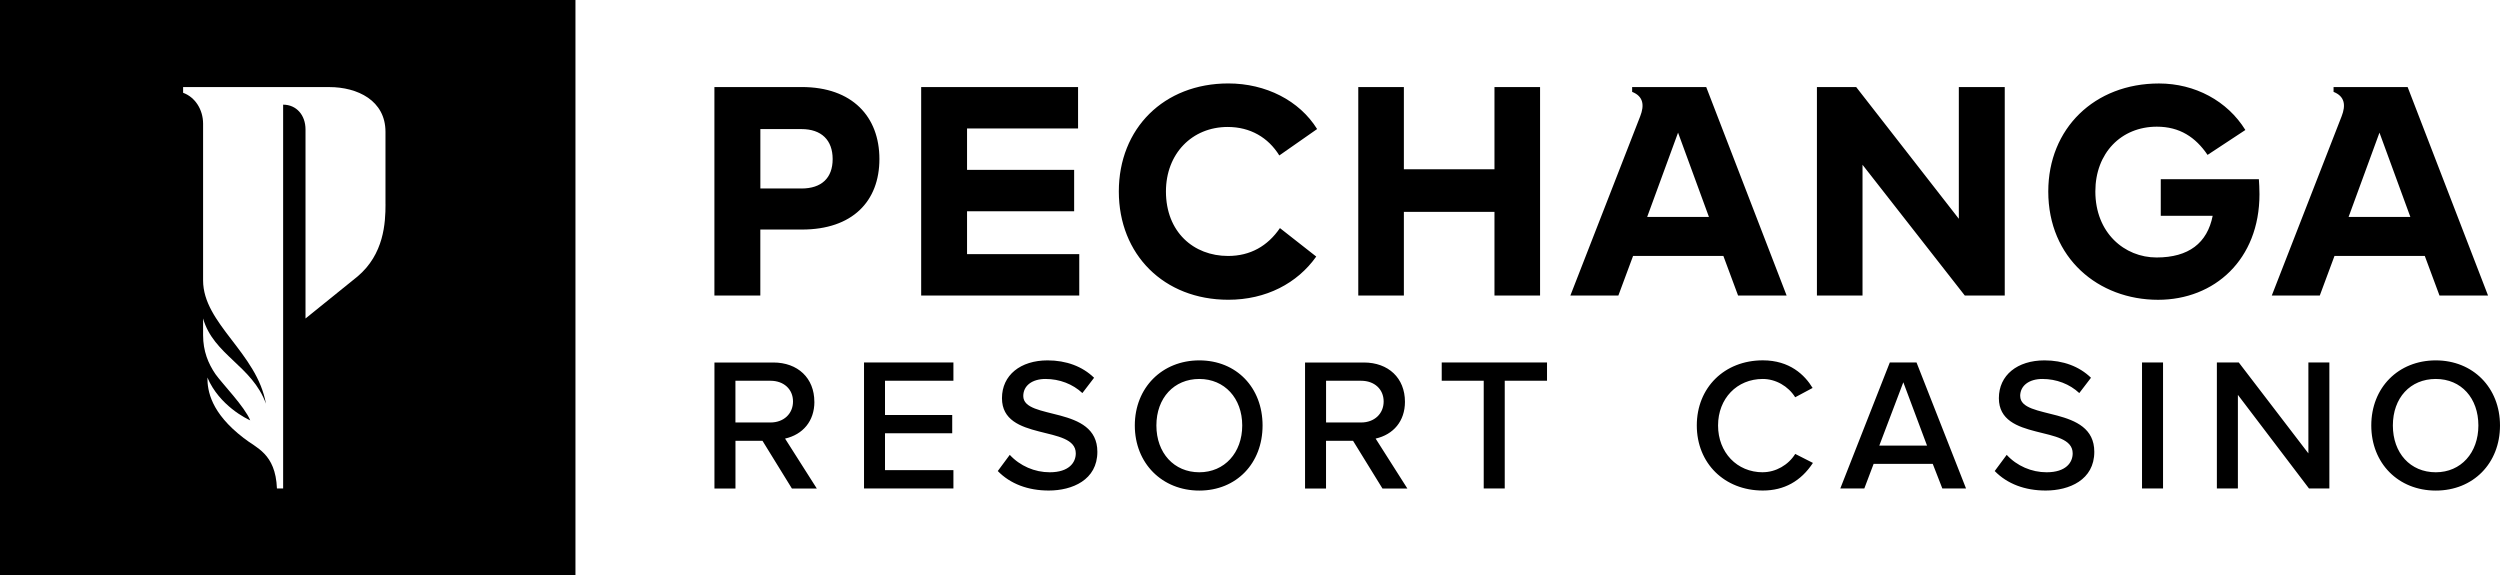
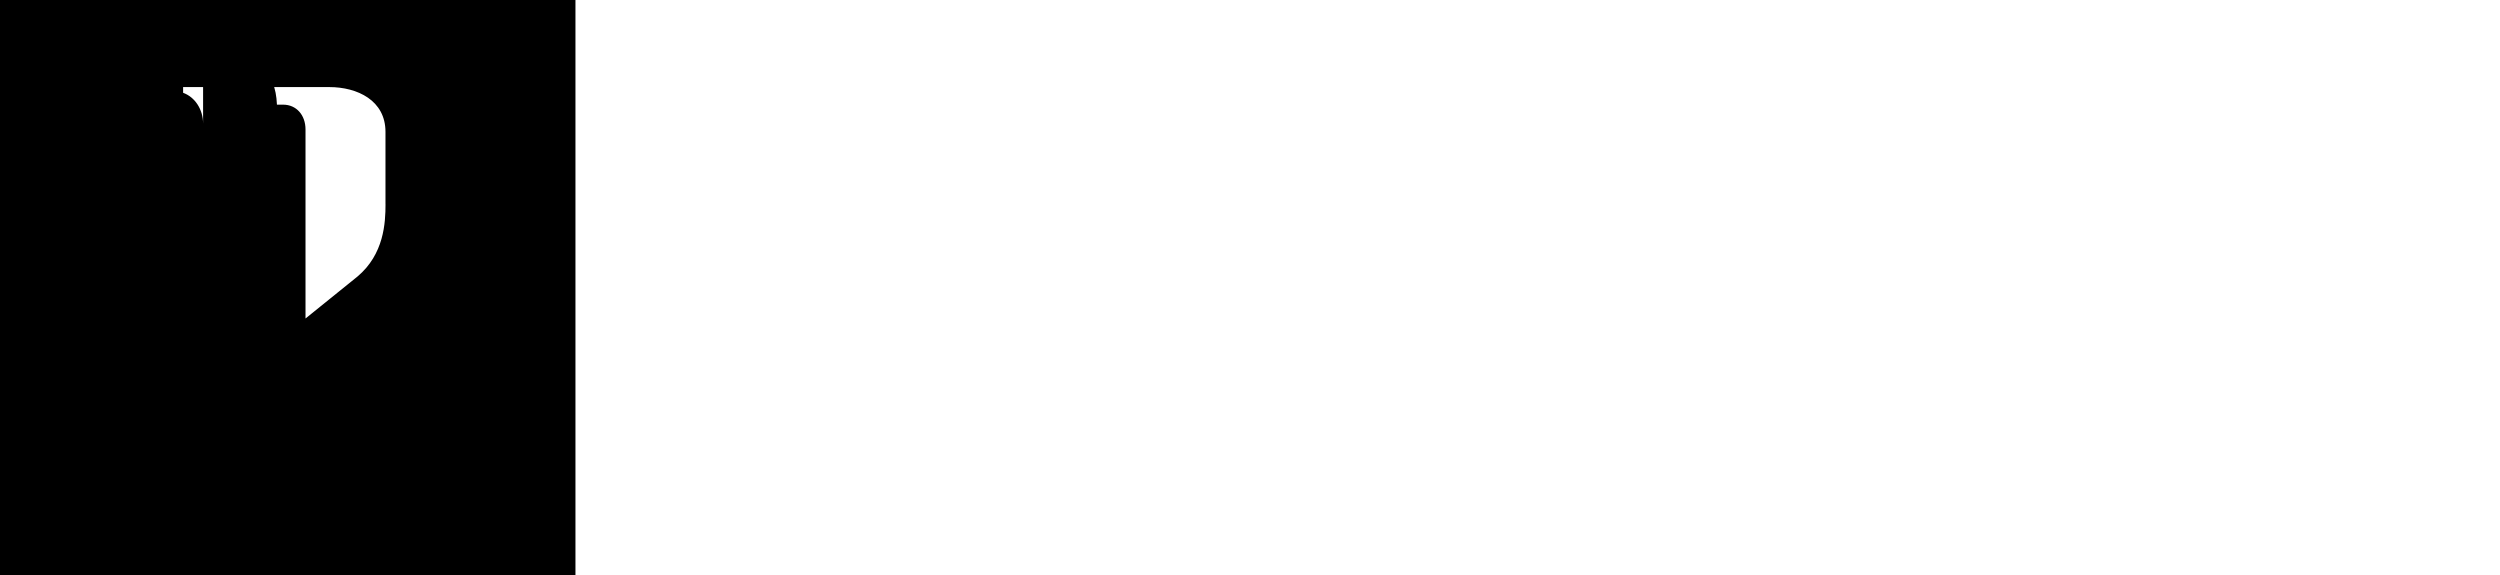
<svg xmlns="http://www.w3.org/2000/svg" id="Layer_2" viewBox="0 0 625.59 144">
  <g id="LOGO">
-     <path d="M300.11,90.18c-9.31,0-16.14,6.83-16.14,16.29s6.83,16.29,16.14,16.29,15.83-6.83,15.83-16.29-6.52-16.29-15.83-16.29M300.11,118.18c-6.31,0-10.74-4.81-10.74-11.71s4.43-11.64,10.74-11.64,10.74,4.81,10.74,11.64-4.43,11.71-10.74,11.71M216.21,122.23h22.37v-4.58h-17.12v-9.23h16.82v-4.58h-16.82v-8.56h17.12v-4.58h-22.37v31.53ZM256.06,99.11c0-2.63,2.25-4.28,5.56-4.28,3.53,0,6.83,1.28,9.23,3.53l2.93-3.83c-2.93-2.85-6.98-4.35-11.64-4.35-6.76,0-11.41,3.68-11.41,9.46,0,10.96,18.47,6.61,18.47,13.81,0,2.25-1.65,4.73-6.53,4.73-3.75,0-7.43-1.58-9.99-4.36l-3,4.05c3.15,3.23,7.58,4.88,12.76,4.88,5.85,0,12.16-2.63,12.16-9.69,0-11.71-18.54-7.81-18.54-13.96M200.62,21.79h-21.85v52.17h11.49v-16.52h10.43c12.61,0,19.37-7.06,19.37-17.64s-6.76-18.02-19.44-18.02M200.55,47.16h-10.28v-14.86h10.28c5.03,0,7.81,2.78,7.81,7.51s-2.78,7.36-7.81,7.36M320.29,57.07c-3.08,4.51-7.43,6.98-12.99,6.98-8.63,0-15.54-6.01-15.54-16.14,0-9.46,6.53-16.14,15.46-16.14,5.63,0,10.13,2.63,12.91,7.13l9.46-6.61c-4.43-7.13-12.84-11.41-22.22-11.41-16.14,0-27.4,11.26-27.4,27.03s11.26,27.1,27.4,27.1c9.46,0,17.27-4.13,22-10.81l-9.09-7.13ZM385.38,73.96V21.79h-11.41v20.57h-22.67v-20.57h-11.41v52.17h11.41v-20.94h22.67v20.94h11.41ZM270.07,63.6h-28.08v-10.74h26.8v-10.36h-26.8v-10.36h27.78v-10.36h-39.26v52.17h39.56v-10.36ZM203.78,100.54c0-5.93-4.13-9.83-10.28-9.83h-14.72v31.53h5.26v-11.94h6.76l7.36,11.94h6.23l-7.94-12.49c4.45-1.01,7.34-4.36,7.34-9.21M184.03,105.72v-10.44h8.78c3.3,0,5.63,2.1,5.63,5.18s-2.33,5.26-5.63,5.26h-8.78ZM505.52,99.11c0-2.63,2.25-4.28,5.56-4.28,3.53,0,6.83,1.28,9.23,3.53l2.93-3.83c-2.93-2.85-6.98-4.35-11.64-4.35-6.76,0-11.41,3.68-11.41,9.46,0,10.96,18.47,6.61,18.47,13.81,0,2.25-1.65,4.73-6.53,4.73-3.75,0-7.43-1.58-9.98-4.36l-3,4.05c3.15,3.23,7.58,4.88,12.76,4.88,5.86,0,12.16-2.63,12.16-9.69,0-11.71-18.54-7.81-18.54-13.96M565.4,48.59c0-1.5-.08-2.63-.15-3.75h-24.55v9.16h12.99c-1.35,6.83-6.01,10.43-14.04,10.43s-15.32-6.16-15.32-16.52c0-9.61,6.46-16.21,15.39-16.21,5.71,0,9.69,2.63,12.69,7.06l9.46-6.23c-4.5-7.28-12.61-11.64-21.62-11.64-16.14,0-27.7,11.26-27.7,27.03,0,16.67,12.54,27.1,27.48,27.1,14.11,0,25.37-10.06,25.37-26.42M536.01,122.23h5.26v-31.53h-5.26v31.53ZM577.64,113.45l-17.42-22.75h-5.48v31.53h5.26v-23.42l17.79,23.42h5.1v-31.53h-5.25v22.75ZM609.52,90.18c-9.39,0-16.14,6.83-16.14,16.29s6.76,16.29,16.14,16.29,16.07-6.83,16.07-16.29-6.76-16.29-16.07-16.29M609.52,118.18c-6.38,0-10.74-4.81-10.74-11.71s4.35-11.64,10.74-11.64,10.66,4.81,10.66,11.64-4.35,11.71-10.66,11.71M610.44,73.96h12.16l-20.12-52.17h-18.54v1.2c2.85,1.13,3.08,3.38,2.03,6.08l-17.49,44.89h12.01l3.68-9.91h22.6l3.68,9.91ZM587.7,54.29l7.73-21.1,7.73,21.1h-15.46ZM360.77,95.28h10.51v26.95h5.26v-26.95h10.58v-4.58h-26.35v4.58ZM501.66,21.79h-11.49v32.96l-25.68-32.96h-9.83v52.17h11.41v-32.73l25.6,32.73h9.99V21.79ZM434.92,73.96h12.16l-20.12-52.17h-18.54v1.2c2.85,1.13,3.08,3.38,2.03,6.08l-17.49,44.89h12.01l3.68-9.91h22.6l3.68,9.91ZM412.18,54.29l7.73-21.1,7.73,21.1h-15.47ZM351.57,100.54c0-5.93-4.13-9.83-10.29-9.83h-14.71v31.53h5.25v-11.94h6.76l7.36,11.94h6.23l-7.94-12.49c4.45-1.01,7.34-4.36,7.34-9.21M331.83,105.72v-10.44h8.78c3.3,0,5.63,2.1,5.63,5.18s-2.33,5.26-5.63,5.26h-8.78ZM441.11,118.18c-6.46,0-11.19-4.96-11.19-11.71s4.73-11.64,11.19-11.64c3.23,0,6.38,1.8,8.11,4.58l4.36-2.33c-1.95-3.23-5.71-6.91-12.46-6.91-9.61,0-16.52,6.83-16.52,16.29s6.91,16.29,16.52,16.29c5.33,0,9.53-2.33,12.54-6.91l-4.43-2.25c-1.72,2.78-4.88,4.58-8.11,4.58M472.9,90.7l-12.39,31.53h6.01l2.33-6.16h14.79l2.4,6.16h5.93l-12.39-31.53h-6.68ZM470.27,111.5l6.01-15.84,5.93,15.84h-11.94Z" />
-     <path d="M0,0v144h144V0H0ZM96.47,51.1c0,4.65-.36,12.51-7.03,18.11l-12.99,10.49v-47.31c0-3.58-2.27-6.2-5.6-6.2v96.04h-1.55c-.36-8.82-5.24-10.13-8.34-12.63-8.22-6.32-9.06-11.8-9.06-15.13,2.98,7.03,9.89,10.37,10.72,10.72-1.43-3.46-6.91-9.06-8.7-11.56-1.79-2.62-3.1-5.72-3.1-9.77v-4.17c2.62,9.17,12.27,11.8,15.73,21.33-2.26-12.75-15.73-20.02-15.73-30.86V30.96c0-3.57-2.03-6.67-5-7.74v-1.43h36.58c7.03,0,14.06,3.34,14.06,11.2v18.11Z" />
+     <path d="M0,0v144h144V0H0ZM96.47,51.1c0,4.65-.36,12.51-7.03,18.11l-12.99,10.49v-47.31c0-3.58-2.27-6.2-5.6-6.2h-1.55c-.36-8.82-5.24-10.13-8.34-12.63-8.22-6.32-9.06-11.8-9.06-15.13,2.98,7.03,9.89,10.37,10.72,10.72-1.43-3.46-6.91-9.06-8.7-11.56-1.79-2.62-3.1-5.72-3.1-9.77v-4.17c2.62,9.17,12.27,11.8,15.73,21.33-2.26-12.75-15.73-20.02-15.73-30.86V30.96c0-3.57-2.03-6.67-5-7.74v-1.43h36.58c7.03,0,14.06,3.34,14.06,11.2v18.11Z" />
  </g>
</svg>